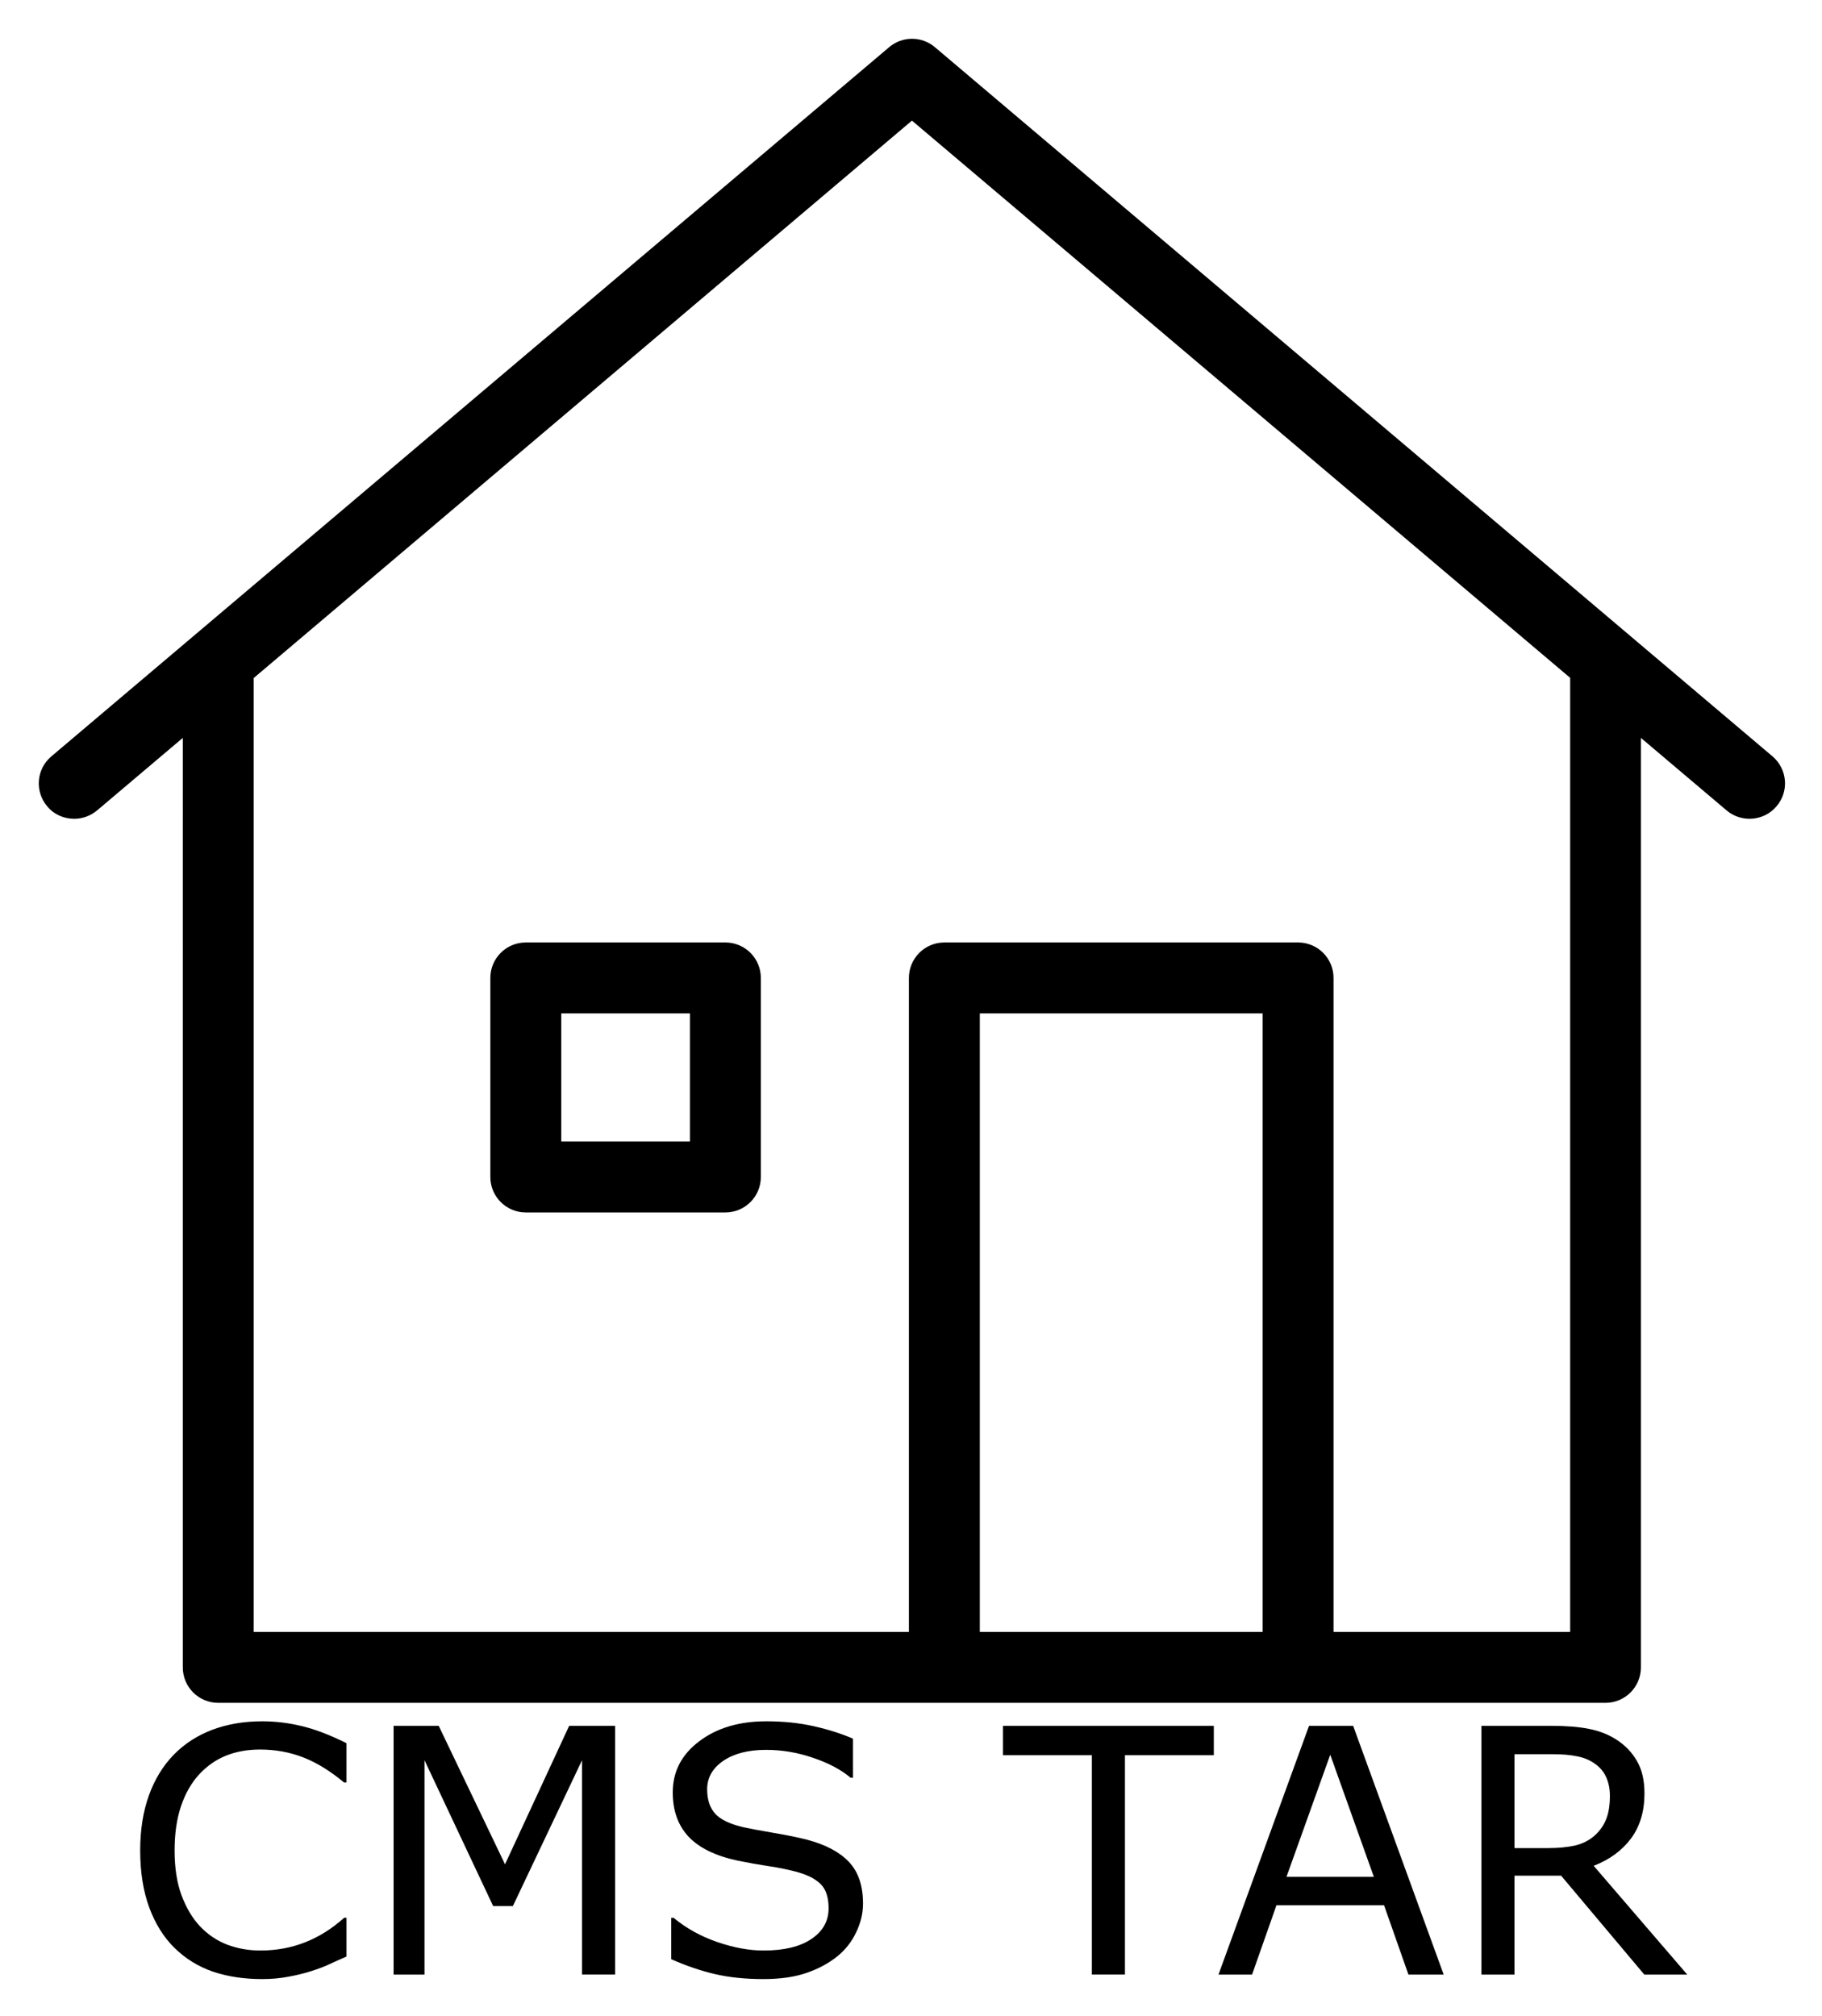
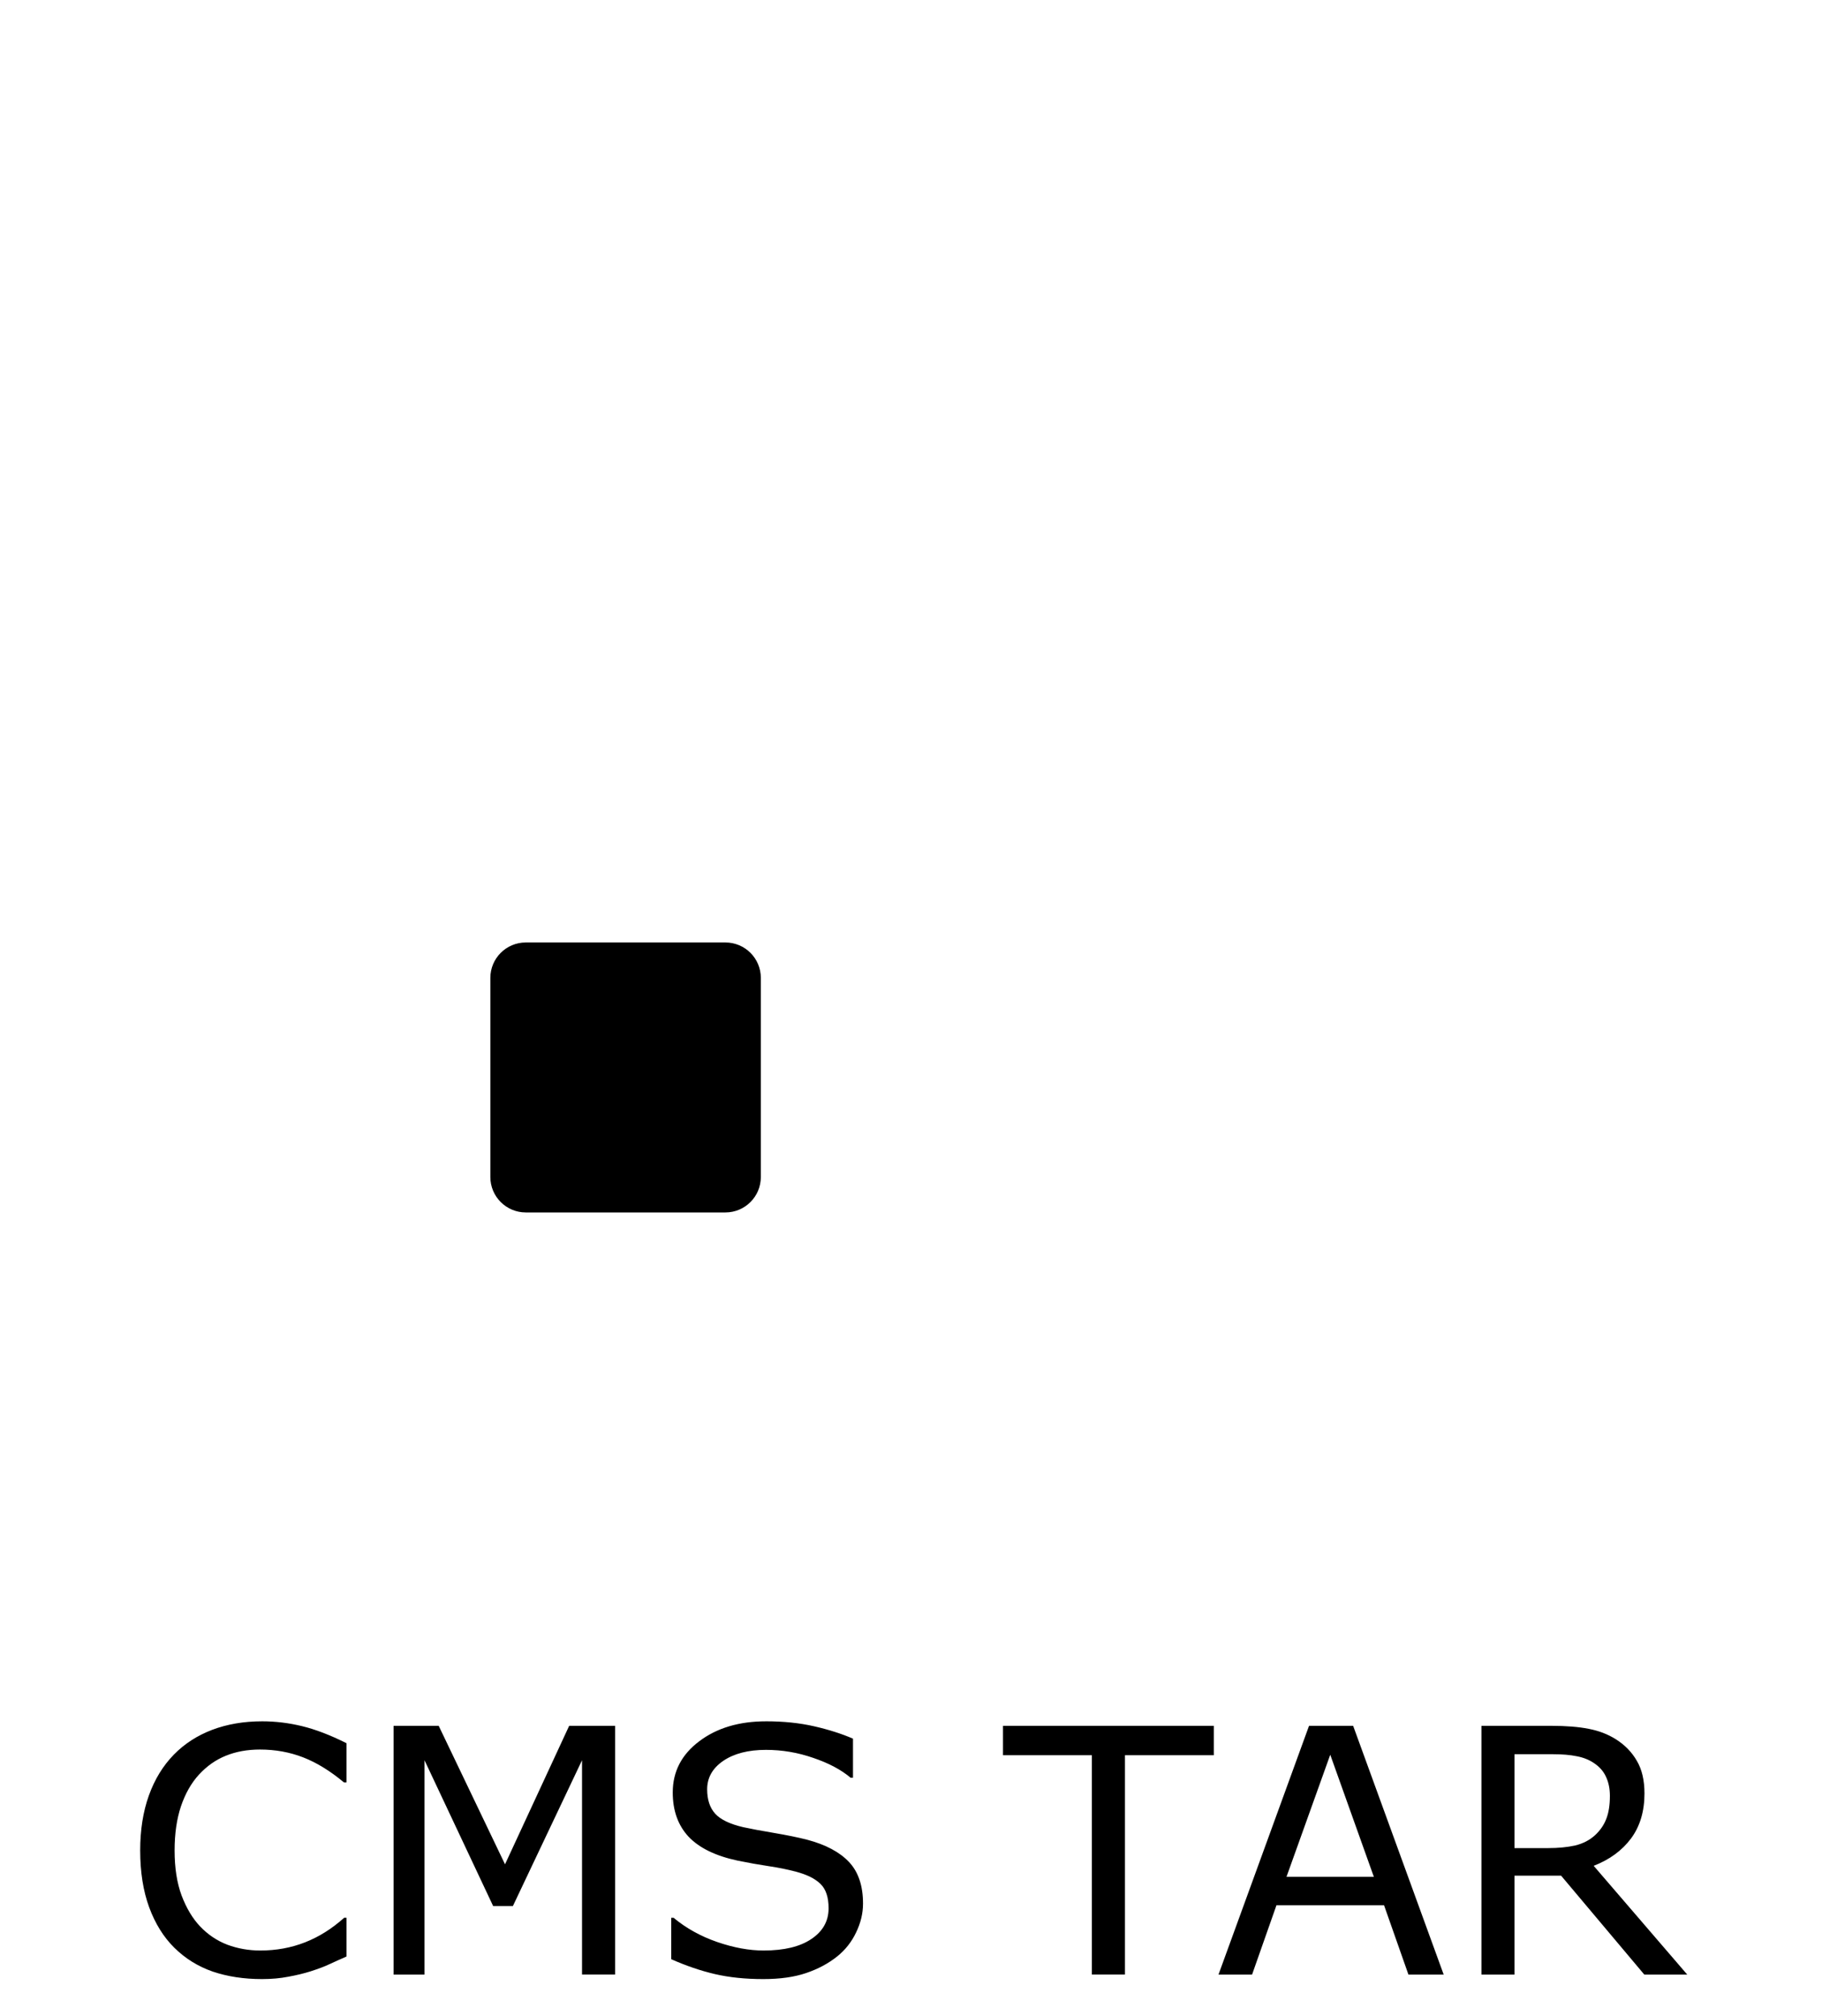
<svg xmlns="http://www.w3.org/2000/svg" role="img" viewBox="-21.76 -21.76 1022.52 1131.52">
  <title>CMS TAR logo</title>
  <g transform="translate(-9.972 -33.075)">
-     <path d="M395.3 540.2h-112c-11 0-19.9 8.9-19.9 19.9v111.7c0 11 8.9 19.9 19.9 19.9h112c11 0 19.9-8.9 19.9-19.9V560.1c0-11-8.9-19.9-19.9-19.9zm-19.9 111.7h-72.2V580h72.2z" />
-     <path d="M983 435.8l-470.1-398c-7.4-6.3-18.3-6.3-25.7 0L17 435.8c-8.4 7.1-9.4 19.6-2.3 28 3.9 4.7 9.5 7 15.2 7 4.5 0 9.1-1.6 12.8-4.7l48.1-40.7V947c0 11 8.9 19.9 19.9 19.9h778.5c11 0 19.9-8.9 19.9-19.9V425.4l48.1 40.7c8.4 7.1 21 6 28-2.3 7.2-8.4 6.1-20.9-2.2-28zM538.1 927.1V580h158.7v347.1zm331.3 0H736.6v-367c0-11-8.9-19.9-19.9-19.9H518.2c-11 0-19.9 8.9-19.9 19.9v367H130.6V391.8L500 79l369.4 312.7z" />
+     <path d="M395.3 540.2h-112c-11 0-19.9 8.9-19.9 19.9v111.7c0 11 8.9 19.9 19.9 19.9h112c11 0 19.9-8.9 19.9-19.9V560.1c0-11-8.9-19.9-19.9-19.9zm-19.9 111.7h-72.2h72.2z" />
  </g>
  <path d="M125.35 944.184c-10.25 0-19.594 1.594-28.031 4.781-8.375 3.188-15.531 7.812-21.469 13.875-6.125 6.25-10.812 13.906-14.062 22.969s-4.875 19.344-4.875 30.844c0 12.125 1.688 22.783 5.062 31.971 3.375 9.125 8.062 16.654 14.062 22.592 6.125 6.063 13.312 10.533 21.562 13.408 8.312 2.812 17.531 4.217 27.656 4.217 5.375 0 10.281-.438 14.719-1.312 4.5-.812 8.656-1.812 12.469-3 4.5-1.437 8.125-2.812 10.875-4.125 2.812-1.312 5.938-2.717 9.375-4.217v-21.75h-1.312c-6.812 6.125-14.125 10.717-21.938 13.779-7.812 3.063-16.188 4.596-25.125 4.596-6.5 0-12.688-1.096-18.562-3.283-5.812-2.25-10.906-5.688-15.281-10.312-4.188-4.437-7.625-10.187-10.312-17.25-2.625-7.062-3.938-15.5-3.938-25.312 0-9.375 1.188-17.625 3.562-24.75 2.438-7.188 5.812-13.125 10.125-17.812 4.438-4.812 9.469-8.344 15.094-10.594 5.688-2.312 12.062-3.469 19.125-3.469 8.625 0 16.719 1.469 24.281 4.406s15.188 7.625 22.875 14.062h1.406v-22.031c-9.125-4.562-17.438-7.75-24.938-9.562-7.438-1.812-14.906-2.719-22.406-2.719zm282.844 0c-15.188 0-27.719 3.75-37.594 11.25-9.875 7.438-14.812 17-14.812 28.688 0 10.188 2.969 18.469 8.906 24.844 6 6.313 15.188 10.783 27.562 13.408 6.125 1.25 11.906 2.279 17.344 3.092 5.5.813 10.594 1.846 15.281 3.096 6.188 1.625 10.781 3.904 13.781 6.842 3.062 2.938 4.594 7.5 4.594 13.688 0 7.188-3.219 12.938-9.656 17.25-6.375 4.313-15.312 6.471-26.812 6.471-8.125 0-16.812-1.596-26.062-4.783-9.25-3.187-17.406-7.717-24.469-13.592h-1.312v23.25c8.312 3.688 16.469 6.467 24.469 8.342 8.062 1.875 17.125 2.812 27.188 2.812 9.375 0 17.375-1.125 24-3.375 6.688-2.25 12.531-5.375 17.531-9.375 4.562-3.687 8.094-8.187 10.594-13.5 2.562-5.312 3.844-10.687 3.844-16.125 0-10-2.625-17.779-7.875-23.342s-13.062-9.721-23.438-12.471c-5.125-1.312-11.375-2.592-18.75-3.842s-13.062-2.312-17.062-3.188c-7.562-1.75-12.844-4.283-15.844-7.596-3-3.312-4.5-7.875-4.5-13.688 0-6.5 3-11.812 9-15.938 6.062-4.125 14.062-6.188 24-6.188 9.062 0 17.906 1.5 26.531 4.5 8.688 2.938 15.688 6.656 21 11.156h1.312v-21.938c-6.312-2.75-13.562-5.062-21.75-6.938s-17.188-2.812-27-2.812zm-209.062 2.531v139.596h17.344V966.027l38.531 81.846h11.062l38.812-81.846v120.283h18.562V946.715h-25.781l-36 77.721-37.219-77.721zm342 0v16.5h49.875v123.096h18.562V963.215h49.875v-16.5zm171.75 0l-50.812 139.596h18.844l13.688-38.908h60.375l13.688 38.908h19.781l-50.812-139.596zm96.75 0v139.596h18.562v-55.5h26.156l46.688 55.5h24.094l-52.5-61.033c8.875-3.437 15.844-8.529 20.906-15.279 5.062-6.812 7.594-15.252 7.594-25.314 0-7.438-1.438-13.562-4.312-18.375-2.812-4.875-6.75-8.906-11.812-12.094-4.5-2.812-9.562-4.75-15.188-5.812-5.625-1.125-12.656-1.688-21.094-1.688zm18.562 15.938h21.844c5 0 9.344.375 13.031 1.125 3.688.688 6.875 1.938 9.562 3.75 3.25 2.125 5.562 4.75 6.938 7.875 1.438 3.062 2.156 6.594 2.156 10.594 0 5.25-.688 9.594-2.062 13.031-1.312 3.375-3.375 6.375-6.188 9-3.062 2.813-6.781 4.75-11.156 5.812-4.375 1-9.5 1.5-15.375 1.5h-18.75zm-103.406.281l24.469 68.531h-49.031z" fill="#000" fill-opacity="1" stroke="none" />
</svg>